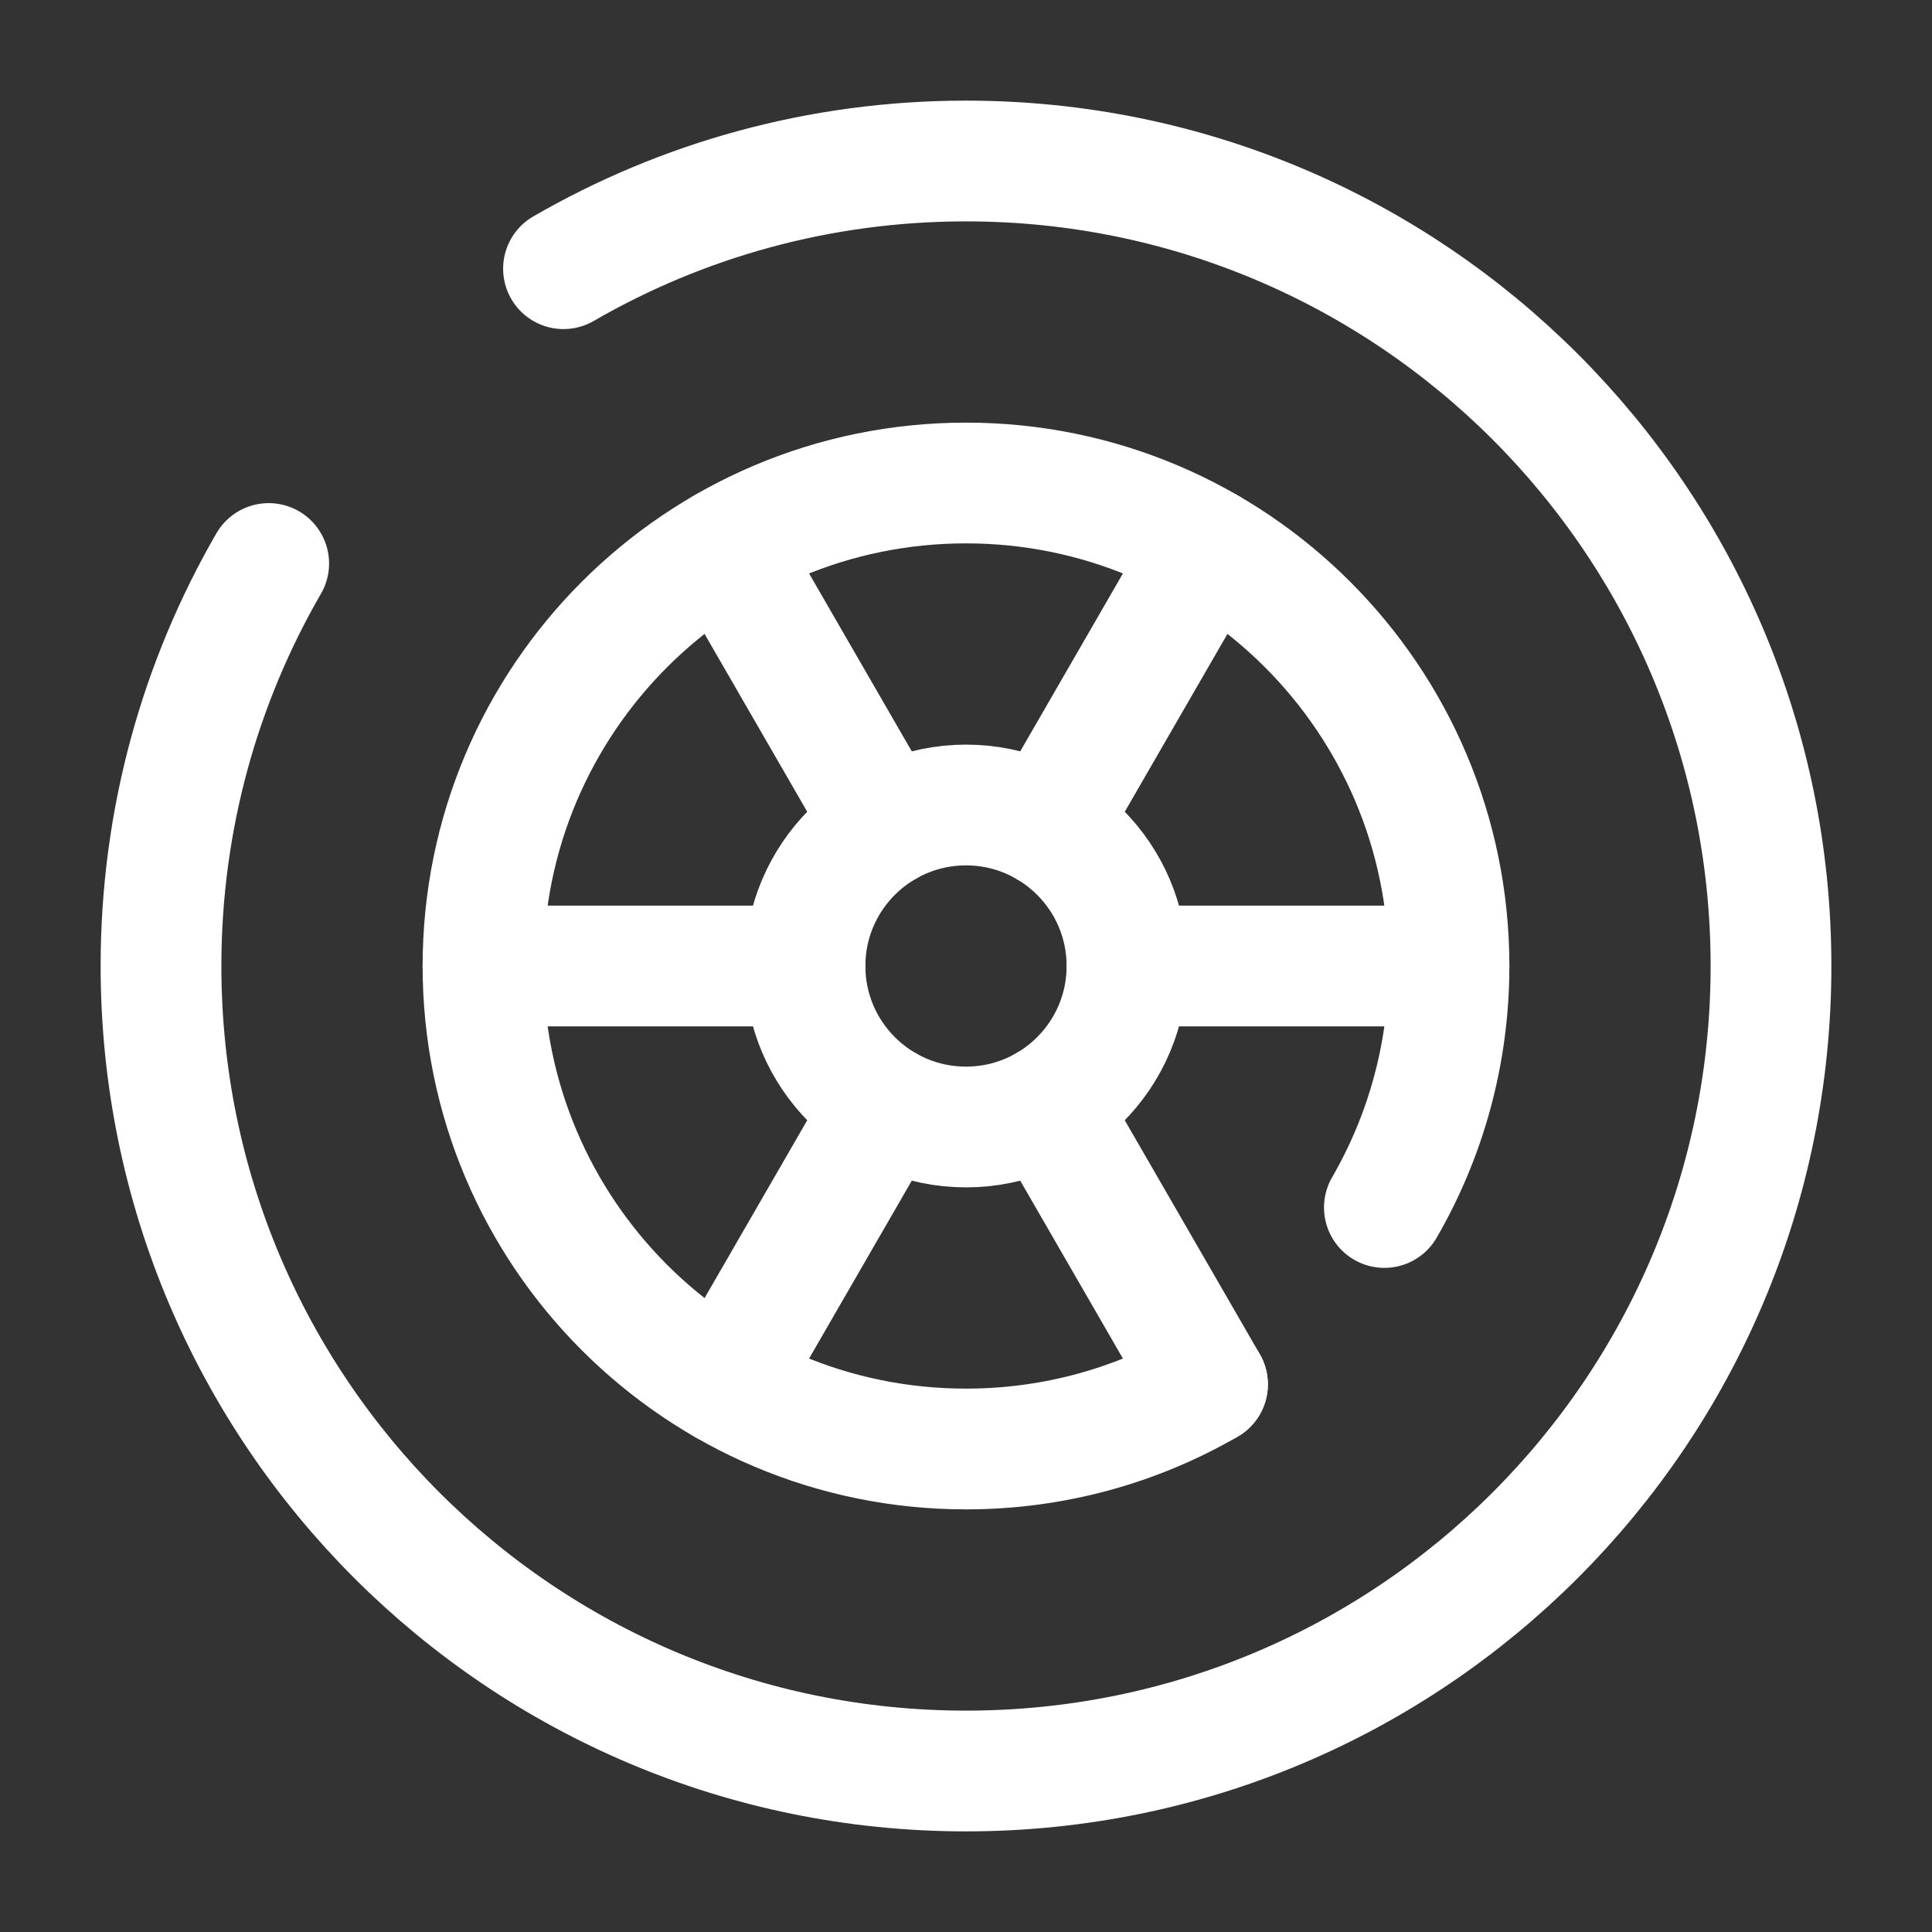
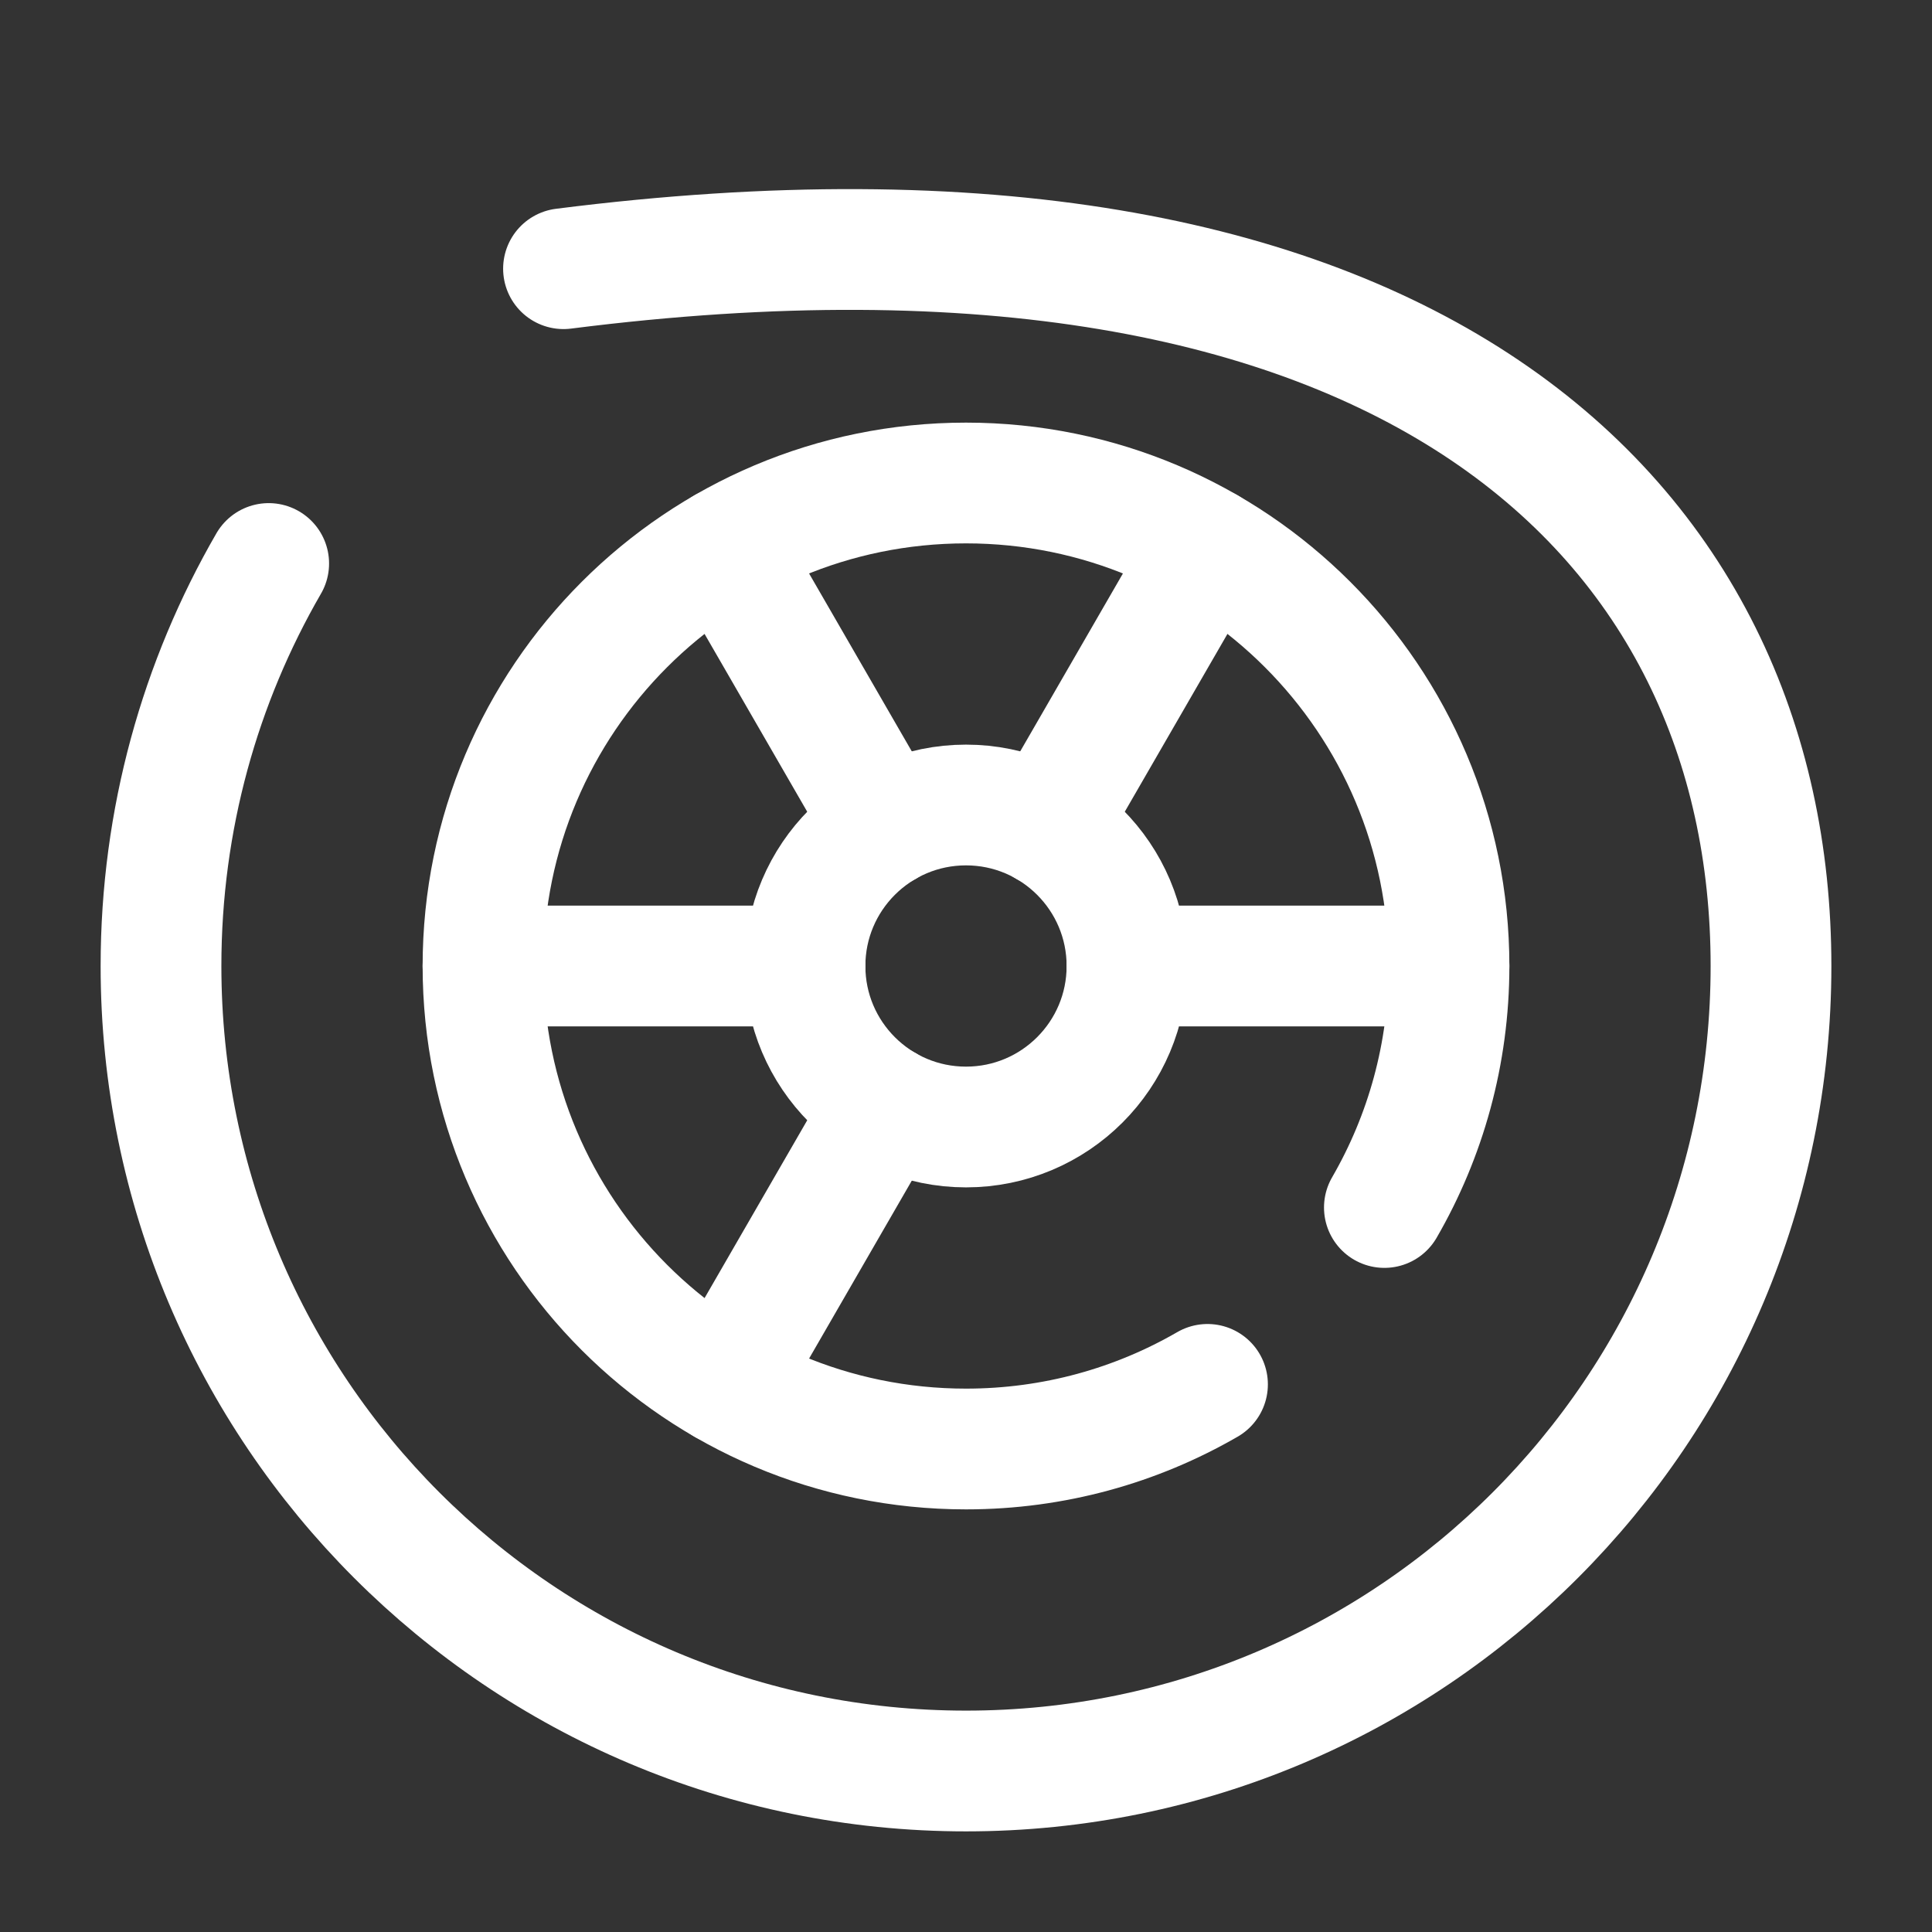
<svg xmlns="http://www.w3.org/2000/svg" width="800" height="800" viewBox="0 0 800 800" fill="none">
  <rect x="0" y="0" width="800" height="800" fill="#333333" stroke="none" />
  <path d="M400 466.667C436.819 466.667 466.666 436.819 466.666 400C466.666 363.181 436.819 333.333 400 333.333C363.181 333.333 333.333 363.181 333.333 400C333.333 436.819 363.181 466.667 400 466.667Z" stroke="white" stroke-width="50" />
  <path d="M200 400H333.333" stroke="white" stroke-width="50" stroke-linecap="round" />
  <path d="M466.667 400H600" stroke="white" stroke-width="50" stroke-linecap="round" />
  <path d="M300 573.21L366.667 457.74" stroke="white" stroke-width="50" stroke-linecap="round" />
  <path d="M433.333 342.27L500 226.799" stroke="white" stroke-width="50" stroke-linecap="round" />
-   <path d="M500 573.21L433.333 457.74" stroke="white" stroke-width="50" stroke-linecap="round" />
  <path d="M366.667 342.27L300 226.799" stroke="white" stroke-width="50" stroke-linecap="round" />
-   <path d="M233.334 111.261C282.363 82.899 339.287 66.667 400 66.667C584.094 66.667 733.334 215.905 733.334 400C733.334 584.093 584.094 733.333 400 733.333C215.905 733.333 66.667 584.093 66.667 400C66.667 339.287 82.899 282.362 111.261 233.333" stroke="white" stroke-width="50" stroke-linecap="round" />
+   <path d="M233.334 111.261C584.094 66.667 733.334 215.905 733.334 400C733.334 584.093 584.094 733.333 400 733.333C215.905 733.333 66.667 584.093 66.667 400C66.667 339.287 82.899 282.362 111.261 233.333" stroke="white" stroke-width="50" stroke-linecap="round" />
  <path d="M500 573.243C470.583 590.26 436.43 600 400 600C289.543 600 200 510.457 200 400C200 289.543 289.543 200 400 200C510.457 200 600 289.543 600 400C600 436.43 590.26 470.583 573.243 500" stroke="white" stroke-width="50" stroke-linecap="round" />
</svg>